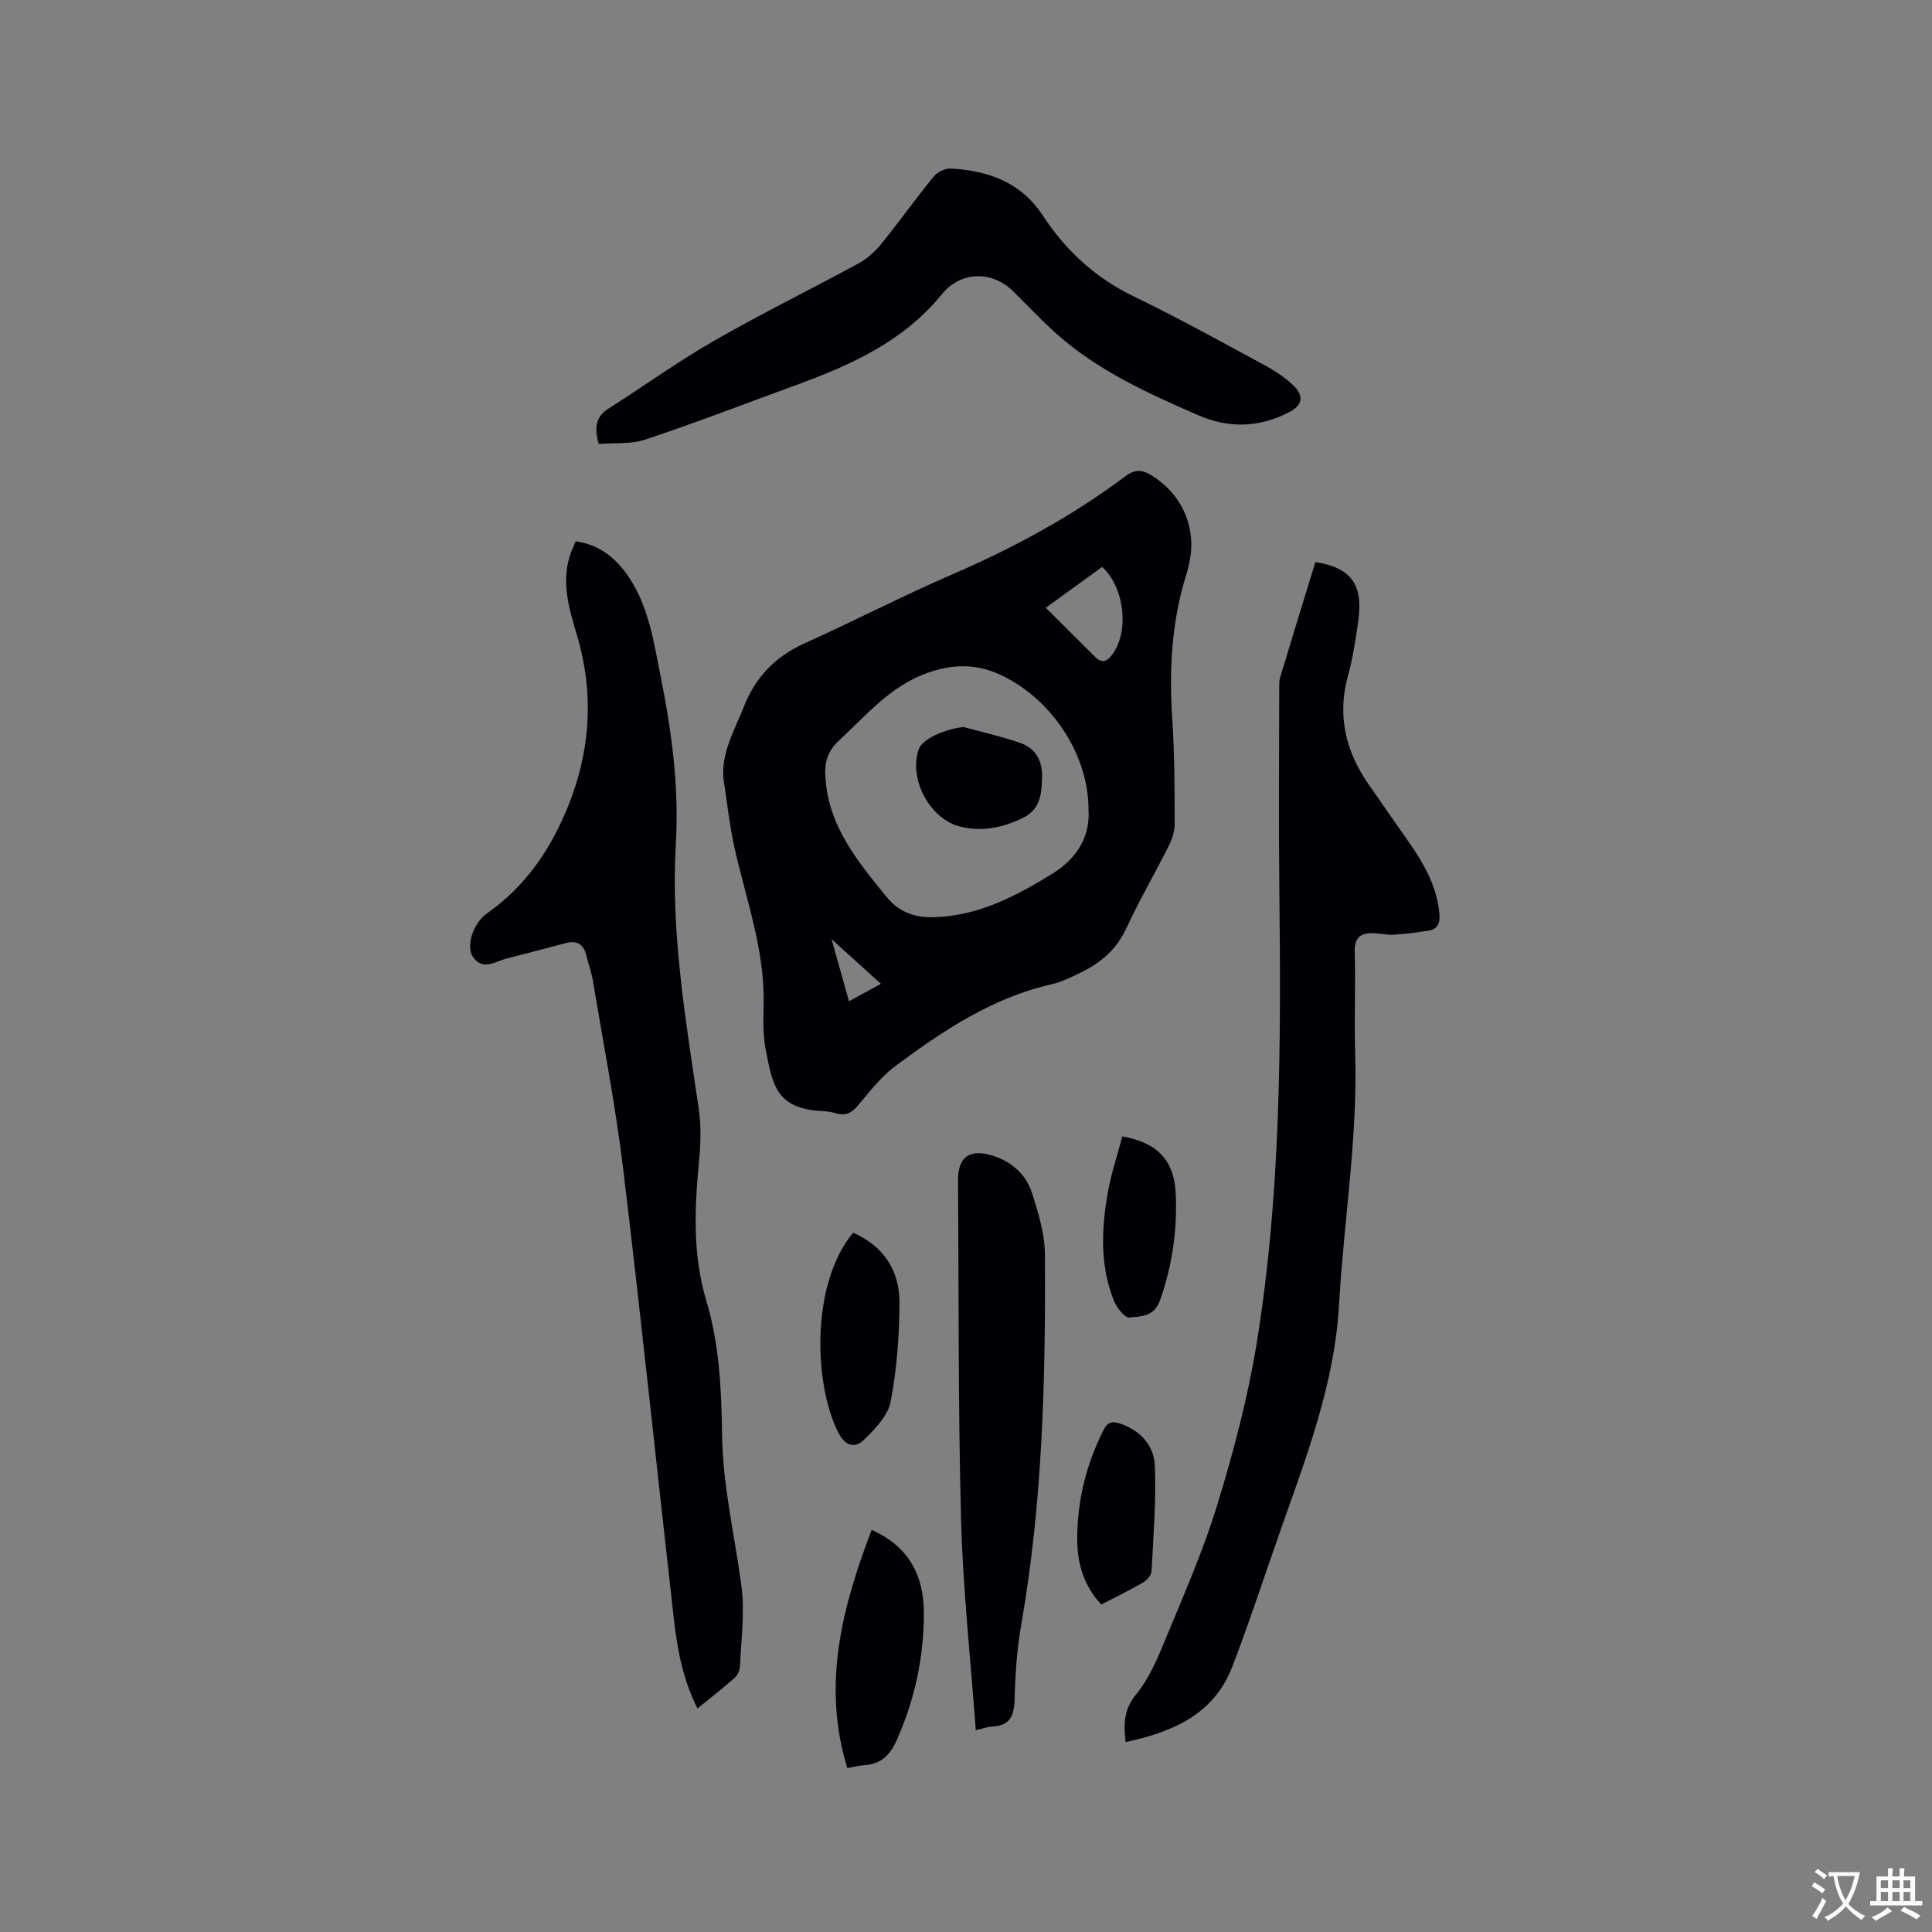
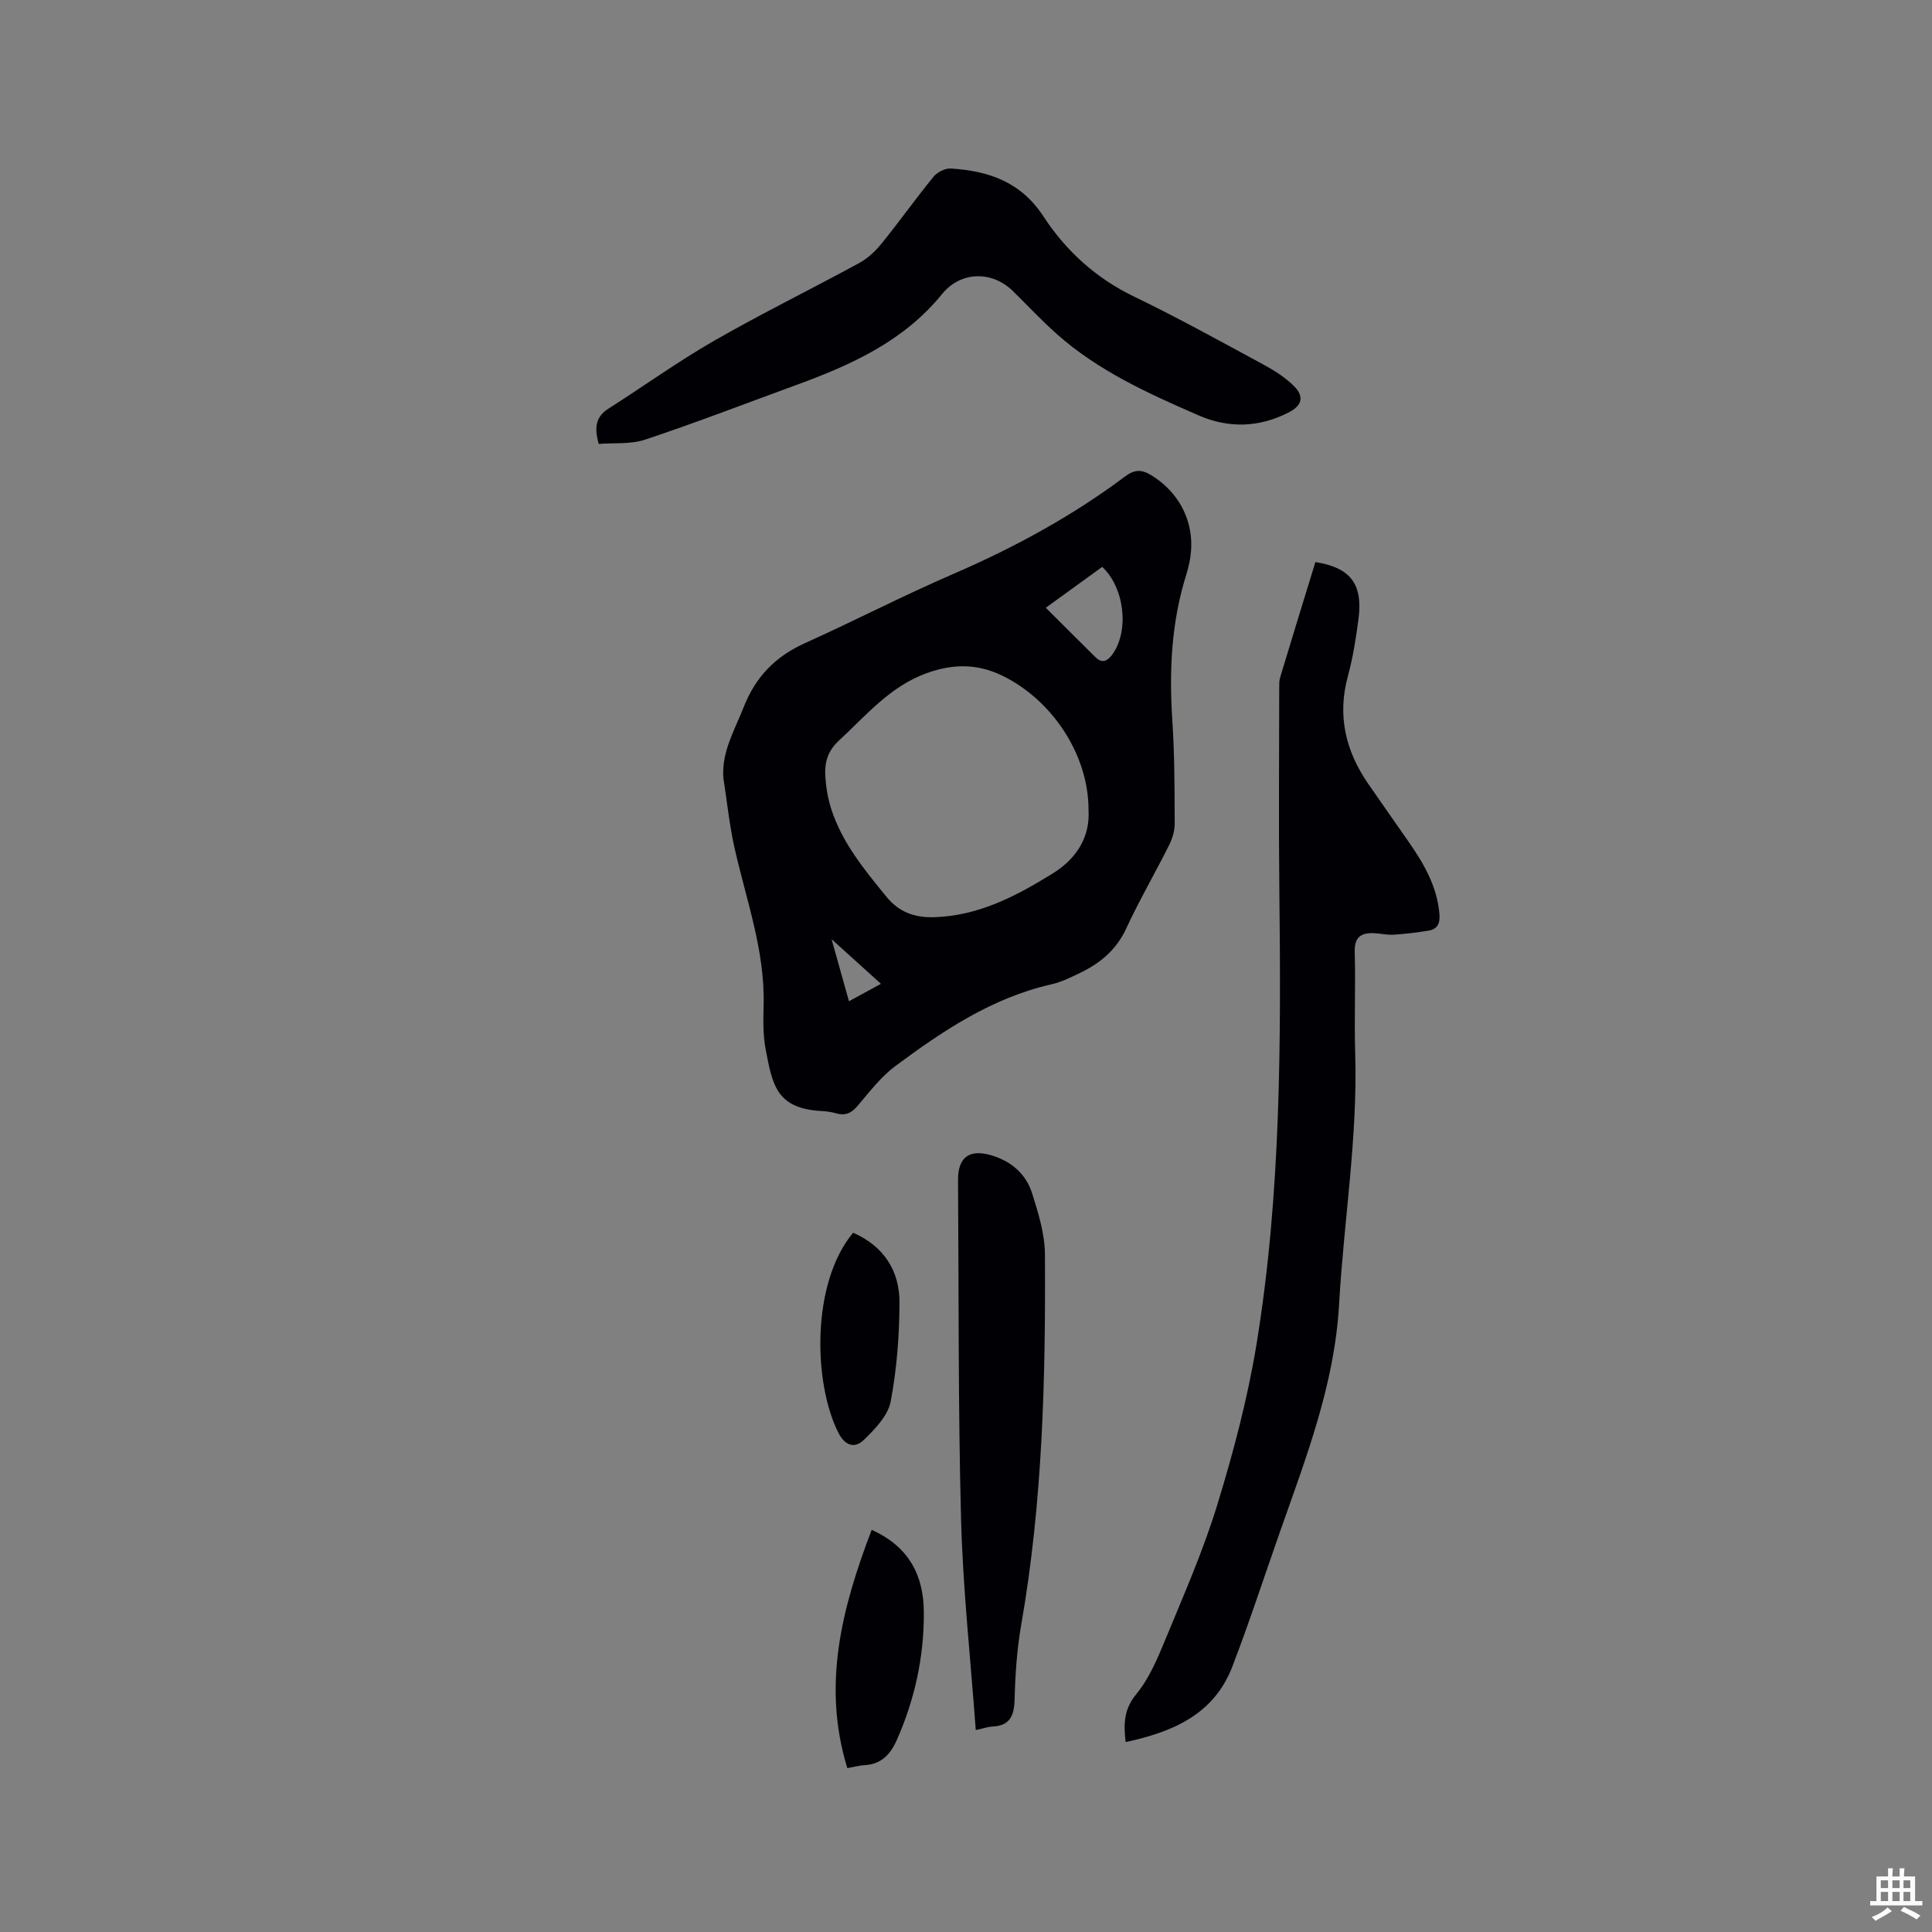
<svg xmlns="http://www.w3.org/2000/svg" enable-background="new 0 0 400 400" viewBox="0 0 400 400">
  <rect x="0" y="0" width="400" height="400" fill="#808080" stroke="none" />
  <g fill="#010105">
    <path d="m149.75 160.96c-.32-5.44 2.37-9.83 4.23-14.57 2.47-6.3 6.59-10.49 12.69-13.24 10.31-4.65 20.38-9.87 30.76-14.35 12.6-5.45 24.55-11.95 35.53-20.17 1.92-1.44 3.38-1.47 5.36-.26 6.42 3.91 9.51 10.86 7.9 18.22-.16.72-.32 1.45-.54 2.15-3.17 9.94-3.64 20.1-2.96 30.45.47 7.08.46 14.19.49 21.29.01 1.51-.48 3.14-1.16 4.5-2.89 5.77-6.15 11.37-8.86 17.22-2 4.34-5.24 7.1-9.32 9.1-1.99.97-4.03 2.01-6.17 2.49-12.3 2.79-22.5 9.62-32.37 16.96-3.01 2.24-5.36 5.39-7.84 8.28-1.27 1.48-2.56 2.01-4.41 1.47-.91-.27-1.87-.41-2.82-.46-9.5-.48-10.31-5.29-11.75-12.84-.57-2.99-.48-6.13-.41-9.2.27-11.44-3.74-22.05-6.14-32.98-.99-4.62-1.48-9.37-2.21-14.06zm75.62 6.85c.06-11.68-7.7-23.01-17.88-27.93-5.22-2.53-10.23-2.45-15.6-.52-7.64 2.75-12.56 8.77-18.23 14-2.32 2.14-2.96 4.56-2.79 7.32.14 2.3.53 4.65 1.24 6.84 2.26 7 6.86 12.56 11.43 18.16 2.6 3.18 5.81 4.31 9.7 4.22 9.26-.23 17.05-4.32 24.7-9.05 5.49-3.39 7.72-8.15 7.43-13.04zm2.83-50.44c-3.76 2.72-7.57 5.48-11.68 8.46 3.6 3.59 6.94 6.93 10.3 10.25 1.55 1.53 2.71.53 3.61-.77 3.38-4.9 2.35-13.68-2.23-17.94zm-45.81 86.32c-3.32-3.01-6.42-5.8-10.22-9.24 1.35 4.82 2.45 8.73 3.6 12.85 2.16-1.18 4.09-2.23 6.62-3.61z" />
-     <path d="m144.4 353.72c-3.06-6.09-4.18-12.32-4.89-18.6-3.52-30.96-6.73-61.95-10.46-92.88-1.58-13.13-4.13-26.15-6.3-39.22-.29-1.77-.95-3.47-1.36-5.22-.53-2.29-1.92-3.13-4.16-2.56-4.09 1.05-8.17 2.17-12.27 3.19-2.41.6-5.06 2.73-7.11-.43-1.44-2.22.22-6.97 2.95-8.88 8.02-5.6 13.25-13.33 16.83-22.23 4.66-11.59 5.4-23.42 1.79-35.48-1.7-5.69-3.42-11.43-1.06-17.39.23-.58.49-1.16.83-1.95 4.87.69 8.29 3.41 10.93 7.31 4.17 6.16 5.2 13.35 6.61 20.4 2.3 11.46 3.89 23.01 3.2 34.73-1.09 18.57 2.05 36.75 4.73 54.99.52 3.52.42 7.2.08 10.76-.92 9.75-1.4 19.38 1.48 28.97 2.7 9 3.16 18.38 3.27 27.7.13 10.67 2.63 20.97 4.02 31.44.72 5.38-.07 10.97-.29 16.46-.03.87-.46 1.96-1.09 2.52-2.42 2.16-5 4.15-7.73 6.37z" />
    <path d="m272.34 116.37c7.21 1.14 9.87 4.49 8.92 11.78-.52 3.98-1.15 7.99-2.2 11.86-2.22 8.17-.47 15.46 4.2 22.25 2.82 4.1 5.71 8.16 8.54 12.25 3.1 4.47 5.75 9.13 6.22 14.74.16 1.88-.38 3.15-2.31 3.44-2.38.37-4.78.68-7.18.83-1.36.08-2.74-.26-4.11-.32-2.67-.1-4.03.85-3.94 3.91.2 6.99-.12 14 .1 20.99.53 17.45-2.36 34.66-3.34 51.99-.93 16.47-6.79 31.57-12.16 46.84-3.3 9.37-6.37 18.83-9.93 28.1-3.81 9.94-12.35 13.55-22.1 15.65-.43-3.75-.39-6.78 2.2-9.92 2.62-3.18 4.34-7.23 5.94-11.11 3.83-9.29 7.91-18.53 10.84-28.11 3.34-10.89 6.28-22.01 8.12-33.24 5.11-31.29 5.07-62.9 4.72-94.5-.15-13.78-.03-27.57-.02-41.35 0-.74-.02-1.51.19-2.2 2.38-7.89 4.8-15.76 7.3-23.88z" />
    <path d="m123.96 91.91c-1.09-3.82-.35-5.8 2.05-7.33 7.31-4.65 14.37-9.74 21.87-14.05 9.82-5.63 20-10.62 29.95-16.04 1.79-.97 3.41-2.48 4.7-4.08 3.67-4.53 7.05-9.29 10.73-13.8.77-.95 2.4-1.79 3.57-1.72 7.79.47 14.52 2.75 19.18 9.88 4.67 7.15 10.87 12.82 18.78 16.63 9.04 4.36 17.84 9.24 26.68 14.02 2.3 1.24 4.61 2.69 6.44 4.52 2.18 2.18 1.63 4.05-1.06 5.43-6.14 3.16-12.46 3.35-18.72.62-10.4-4.53-20.76-9.2-29.35-16.85-3.16-2.81-6.05-5.92-9.07-8.88-4.38-4.28-10.84-4.1-14.68.63-7.95 9.81-18.9 14.71-30.33 18.88-10.33 3.77-20.59 7.74-31.01 11.21-3.02 1.05-6.51.67-9.73.93z" />
    <path d="m202.02 358.19c-1.08-14.85-2.66-29.19-3.04-43.55-.62-23.42-.46-46.87-.63-70.3-.03-4.69 2.28-6.48 6.82-5.17 4.14 1.2 7.24 3.85 8.52 7.89 1.29 4.1 2.63 8.41 2.65 12.64.15 25.67-.46 51.3-4.91 76.7-.89 5.1-1.24 10.33-1.37 15.51-.09 3.41-1.03 5.41-4.67 5.56-.81.03-1.61.34-3.37.72z" />
    <path d="m180.47 316.74c7.8 3.5 10.76 9.54 10.8 17.01.06 9.19-1.85 18.05-5.6 26.5-1.36 3.06-3.25 5.03-6.73 5.21-.94.05-1.88.32-3.51.61-5.28-17.17-1.13-33.19 5.04-49.33z" />
    <path d="m176.63 255.22c6.42 2.83 9.63 7.93 9.6 14.53-.03 6.83-.56 13.75-1.83 20.45-.55 2.88-3.2 5.61-5.46 7.84-2.04 2.01-4.04 1.21-5.37-1.42-5.17-10.22-5.67-30.94 3.06-41.4z" />
-     <path d="m228 332.2c-3.68-3.96-4.94-8.56-4.97-13.37-.05-7.94 1.81-15.51 5.39-22.65.84-1.69 1.72-2.03 3.47-1.45 4.31 1.45 7.05 4.61 7.21 8.81.28 7.25-.3 14.54-.69 21.8-.04.82-1 1.86-1.8 2.33-2.75 1.59-5.6 2.97-8.61 4.53z" />
-     <path d="m232.37 235.27c7.35 1.34 10.79 4.99 11.07 12.12.29 7.44-.76 14.74-3.28 21.85-1.2 3.37-3.99 3.33-6.36 3.53-.99.08-2.62-2.08-3.2-3.53-2.88-7.23-2.56-14.76-1.26-22.24.68-3.91 1.97-7.73 3.03-11.73z" />
-     <path d="m199.47 150.51c3.95 1.09 7.98 1.98 11.83 3.33 3.11 1.09 4.54 3.7 4.45 7.01-.1 3.43-.26 6.74-4.08 8.55-4.17 1.99-8.37 2.86-12.92 1.72-6.27-1.57-10.73-9.96-8.5-16.07.78-2.08 5.3-4.07 9.22-4.54z" />
  </g>
-   <path d="m377.9 391.2c-.2.3-.4.5-.6.8-.7-.6-1.4-1-2.2-1.5.2-.3.4-.5.5-.8.6.4 1.4.8 2.3 1.5zm-1.8 6.1c-.2-.2-.5-.4-.9-.6.4-.6.8-1.2 1.2-1.9s.7-1.3.9-1.9c.3.3.5.5.8.7-.7 1.3-1.4 2.6-2 3.7zm2.2-9c-.3.3-.5.5-.6.8-.6-.6-1.3-1.1-2-1.5.3-.3.5-.5.6-.7.6.5 1.3.9 2 1.4zm.3.2v-.9h2 4.5c-.3 1.3-.6 2.5-1 3.6s-.9 2.1-1.4 3c.4.5 1 1 1.6 1.4s1.2.8 1.9 1.1c-.3.2-.5.4-.8.8-.4-.3-1-.7-1.6-1.2s-1.2-1.1-1.6-1.6c-.5.6-1.1 1.1-1.7 1.6s-1.4.9-2.1 1.4c-.1-.3-.3-.5-.7-.8.6-.2 1.2-.5 1.9-1s1.4-1.1 2-1.8c-.5-.8-.9-1.6-1.2-2.5s-.6-2-.8-3.2c-.4.1-.7.1-1 .1zm2.5 2.7c.3 1 .7 1.7 1 2.2.3-.5.6-1.1 1-2s.6-1.9.9-3h-3.2-.4c.1.9.3 1.8.7 2.8z" fill="#fafbfa" />
  <path d="m396.5 388.5v1.5 3.6h1.5v.9c-.4 0-1 0-1.7 0h-7.9c-.5 0-.9 0-1.2 0v-.9h1.3v-3.5c0-.7 0-1.2 0-1.6h2.4c0-.8 0-1.4 0-1.7h1c0 .3-.1.8-.1 1.7h1.5c0-.8 0-1.4 0-1.7h1c0 .3-.1.9-.1 1.7zm-8.2 9.2c-.2-.3-.5-.5-.8-.8.8-.3 1.4-.6 1.9-.9s1-.7 1.4-1.1c.3.3.6.5.9.8-1.6 1-2.8 1.6-3.4 2zm2.6-6.8v-1.6h-1.5v1.6zm0 2.7v-1.9h-1.5v1.9zm2.4-2.7v-1.6h-1.5v1.6zm0 2.7v-1.9h-1.5v1.9zm.2 2 .7-.8c.4.2.9.5 1.6.8s1.3.7 1.8 1c-.3.3-.5.5-.8.8-.4-.3-1.5-1-3.3-1.8zm2-4.7v-1.6h-1.4v1.6zm0 2.7v-1.9h-1.4v1.9z" fill="#fafbfa" />
</svg>